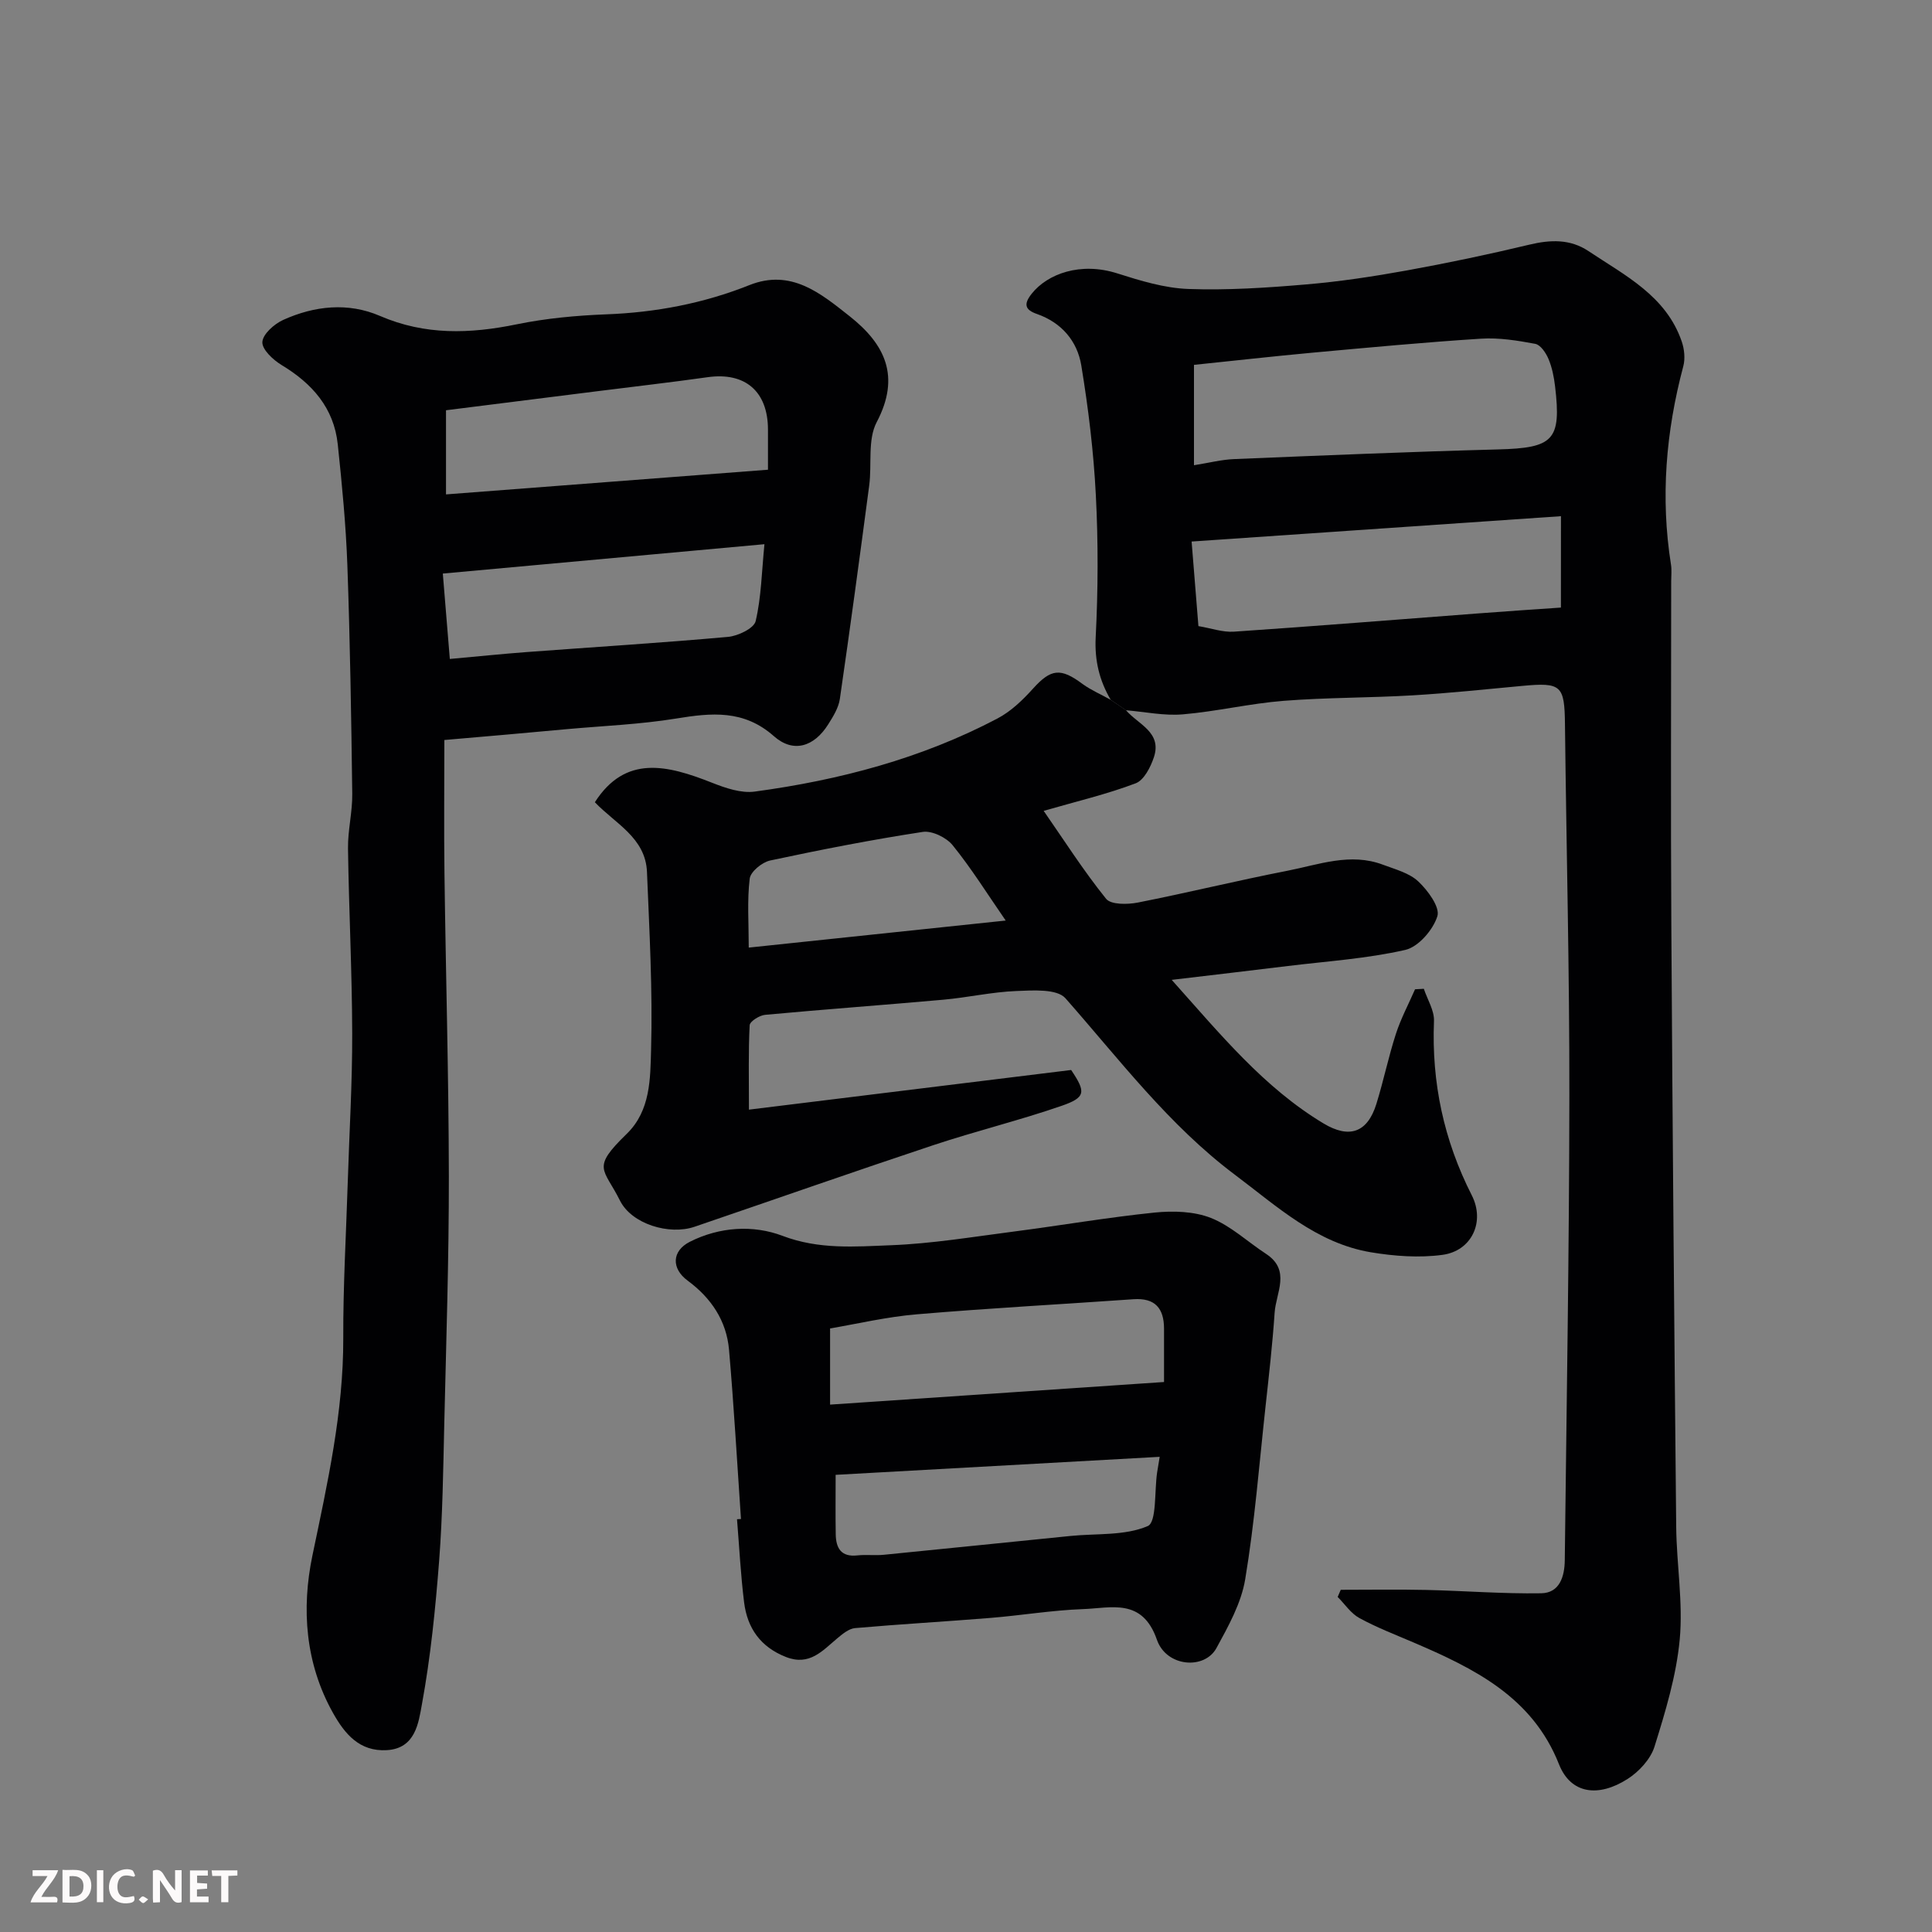
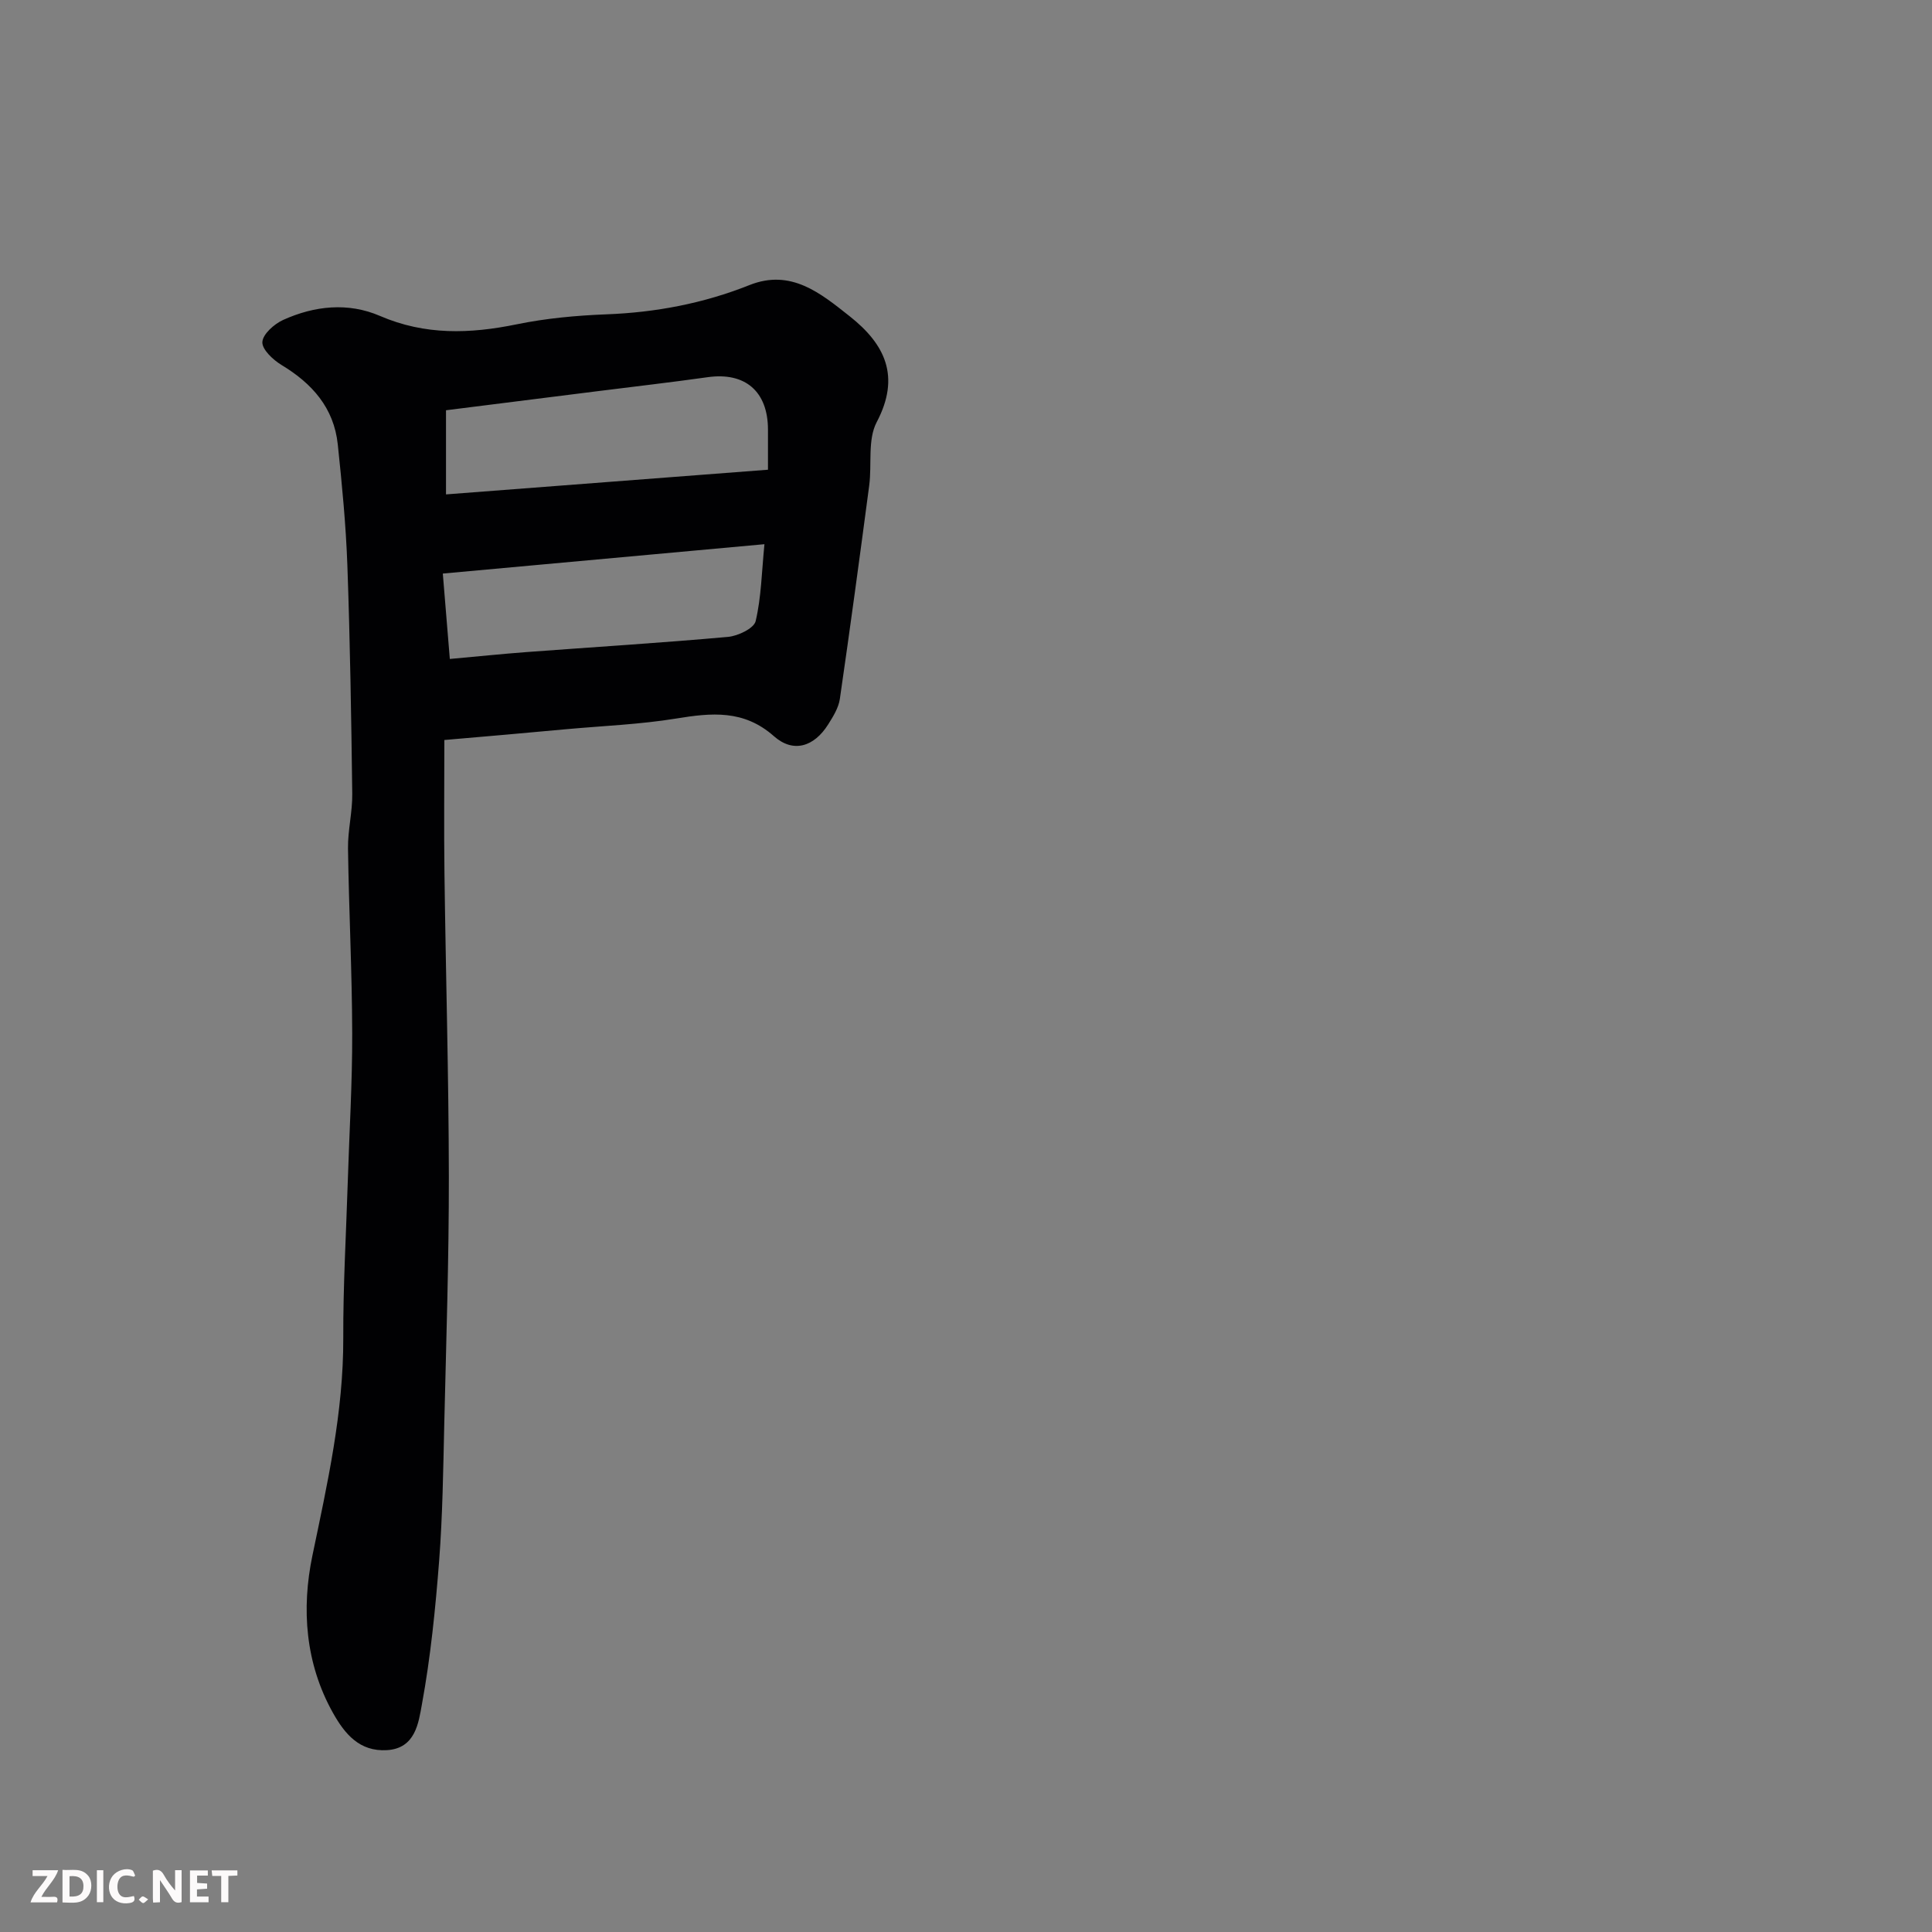
<svg xmlns="http://www.w3.org/2000/svg" enable-background="new 0 0 400 400" viewBox="0 0 400 400">
  <rect x="0" y="0" width="400" height="400" fill="#808080" stroke="none" />
-   <path d="m229.96 144.89c-2.34-4-3.35-8.1-3.11-12.93.5-9.81.54-19.67.03-29.48-.46-8.97-1.55-17.95-3.01-26.82-.83-5.03-4.07-8.87-9.2-10.66-2.41-.84-2.83-1.98-1.06-4.2 3.26-4.1 10.08-6.63 17.71-4.2 4.78 1.52 9.77 3.05 14.72 3.23 8.1.29 16.26-.25 24.35-.94 6.99-.59 13.97-1.65 20.88-2.9 8.49-1.54 16.95-3.32 25.34-5.33 4.38-1.05 8.48-1.21 12.29 1.34 7.56 5.05 16.03 9.24 19.28 18.69.55 1.59.75 3.57.32 5.17-3.6 13.53-4.74 27.17-2.54 41.04.18 1.14.04 2.33.04 3.5 0 23.66-.11 47.32.03 70.98.24 41.59.6 83.18 1.01 124.77.08 7.77 1.44 15.61.73 23.28-.7 7.5-2.96 14.93-5.22 22.18-.81 2.6-3.22 5.21-5.6 6.72-5.98 3.81-11.72 3.15-14.18-3.06-5.53-13.99-17.62-19.86-30.22-25.26-3.74-1.6-7.56-3.07-11.12-5.02-1.76-.96-3-2.88-4.48-4.36.21-.49.43-.98.64-1.48 5.89 0 11.79-.1 17.68.03 7.94.18 15.88.82 23.81.69 3.85-.06 4.85-3.51 4.89-6.84.37-32.09.92-64.18.95-96.28.03-25.59-.62-51.19-.91-76.78-.09-8.09-.74-8.72-8.87-7.96-7.53.7-15.06 1.5-22.6 1.95-8.92.53-17.88.44-26.79 1.14-6.99.55-13.89 2.21-20.87 2.8-3.87.33-7.84-.53-11.77-.85-1.05-.73-2.1-1.44-3.15-2.16zm17.24-48.57c3.16-.5 5.72-1.17 8.31-1.27 18.2-.75 36.4-1.52 54.61-2 11.51-.3 13.17-1.87 11.84-13.07-.23-1.93-.62-3.91-1.37-5.68-.52-1.24-1.64-2.9-2.73-3.11-3.69-.69-7.51-1.31-11.23-1.07-11.65.74-23.28 1.84-34.91 2.9-8.14.75-16.27 1.67-24.52 2.52zm75.98 10.55c-25.72 1.77-50.73 3.48-76.47 5.25.49 6.07.95 11.73 1.41 17.51 2.62.43 5.02 1.31 7.36 1.15 16.87-1.14 33.72-2.51 50.57-3.78 5.89-.45 11.79-.84 17.12-1.21.01-6.29.01-12.32.01-18.92z" fill="#010103" />
  <path d="m92 153.21c0 9.36-.1 18.49.02 27.6.27 20.92.88 41.85.91 62.77.02 17.09-.55 34.19-.95 51.28-.22 9.43-.34 18.88-1.06 28.28-.77 9.95-1.77 19.94-3.57 29.74-.69 3.75-1.31 9.13-7.26 9.47-5.66.33-8.7-3.35-11.14-7.69-5.76-10.27-6.56-21.6-4.27-32.59 3.11-14.93 6.44-29.69 6.39-45.06-.04-10.76.59-21.52.93-32.29.32-10.26.95-20.53.92-30.79-.03-12.76-.69-25.52-.87-38.28-.05-3.76.93-7.54.88-11.3-.2-15.76-.45-31.53-1.01-47.28-.3-8.37-1.11-16.74-1.99-25.08-.8-7.54-5.3-12.6-11.64-16.42-1.75-1.06-4.06-3.22-3.97-4.76.09-1.63 2.45-3.73 4.3-4.57 6.49-2.94 13.46-3.68 20.05-.83 9.34 4.03 18.62 3.72 28.29 1.74 6.08-1.25 12.36-1.83 18.57-2.07 10.25-.39 20.1-2.26 29.62-6.05 8.63-3.44 14.76 1.7 20.78 6.46 7.3 5.77 10.57 12.44 5.58 21.91-1.91 3.64-.97 8.73-1.55 13.12-1.95 14.74-3.94 29.48-6.08 44.2-.27 1.83-1.38 3.62-2.4 5.24-2.93 4.67-7.24 6.01-11.25 2.46-6.25-5.53-12.93-4.85-20.27-3.65-7.44 1.21-15.04 1.51-22.57 2.19-8.29.78-16.62 1.49-25.39 2.25zm.34-68.27v17.42c22.41-1.72 44.42-3.4 66.66-5.11 0-3.39 0-5.87 0-8.34-.02-7.89-4.74-11.9-12.46-10.82-7.59 1.07-15.21 1.94-22.81 2.9-10.49 1.33-20.98 2.64-31.39 3.95zm.79 51.49c5.69-.51 10.75-1.04 15.81-1.42 13.93-1.04 27.88-1.9 41.79-3.15 2.07-.19 5.37-1.77 5.72-3.26 1.17-4.97 1.25-10.19 1.82-15.93-22.73 2.07-44.41 4.05-66.59 6.08.46 5.61.91 11.16 1.45 17.68z" fill="#010103" />
-   <path d="m229.96 144.89c1.05.72 2.11 1.43 3.16 2.15 2.48 2.93 7.49 4.53 5.79 9.71-.68 2.06-2.06 4.78-3.79 5.43-5.9 2.24-12.1 3.7-19.04 5.7 4.17 6 8.22 12.36 12.92 18.2 1 1.25 4.43 1.2 6.55.79 10.36-2.04 20.63-4.57 31-6.59 6.5-1.27 13.03-3.8 19.78-1.25 2.55.96 5.46 1.71 7.33 3.48 1.98 1.86 4.52 5.33 3.93 7.19-.89 2.83-3.93 6.35-6.65 6.97-7.94 1.81-16.17 2.34-24.29 3.33-7.73.95-15.47 1.85-24.06 2.87 10.1 11.29 19.06 22.29 31.44 29.73 5.31 3.19 9.07 1.93 10.93-4.03 1.49-4.8 2.5-9.75 4.05-14.53 1.03-3.17 2.62-6.15 3.96-9.22.61-.03 1.21-.07 1.82-.1.74 2.23 2.19 4.49 2.1 6.69-.51 12.74 2.04 24.68 7.83 36.07 2.79 5.49-.02 11.49-6.04 12.32-4.85.66-9.99.28-14.86-.53-11.26-1.89-19.43-9.51-28.16-16.06-13.7-10.29-23.89-23.85-35.07-36.53-1.75-1.99-6.73-1.64-10.19-1.5-5.05.2-10.06 1.35-15.11 1.8-12.29 1.1-24.59 1.99-36.88 3.13-1.17.11-3.15 1.35-3.2 2.15-.28 5.45-.15 10.92-.15 17.48 22.58-2.78 44.65-5.5 66.71-8.21 3.08 4.58 3.06 5.68-2.03 7.44-8.74 3.02-17.77 5.22-26.55 8.14-16.51 5.49-32.93 11.26-49.4 16.88-5.23 1.78-13-.55-15.43-5.42-3.37-6.76-6.03-6.61 1.4-13.82 4.95-4.81 4.87-11.46 5.04-17.43.34-12.24-.35-24.53-.85-36.78-.29-7.14-6.63-10.04-10.79-14.45 6.32-9.84 14.92-7.73 24.29-4.02 2.77 1.09 5.99 2.2 8.8 1.82 17.53-2.37 34.52-6.84 50.27-15.14 2.76-1.45 5.19-3.78 7.31-6.13 3.75-4.16 5.73-4.43 10.34-.98 1.76 1.27 3.85 2.16 5.79 3.25zm-21.74 45.7c-3.85-5.57-7.12-10.83-10.99-15.6-1.3-1.6-4.27-3.05-6.2-2.75-10.59 1.62-21.12 3.68-31.59 5.92-1.66.36-4.05 2.31-4.22 3.75-.55 4.53-.2 9.17-.2 14.28 17.95-1.89 35.29-3.72 53.2-5.6z" fill="#010103" />
-   <path d="m153.41 314.49c-.8-11.68-1.46-23.36-2.47-35.02-.52-6.02-3.71-10.75-8.57-14.33-3.39-2.5-3.31-6.13.45-8.04 6.17-3.12 13.15-3.53 19.2-1.23 7.55 2.87 15.01 2.23 22.48 1.94 8.49-.33 16.94-1.74 25.39-2.83 9.72-1.26 19.39-2.93 29.14-3.93 3.85-.39 8.16-.27 11.67 1.11 4.14 1.64 7.61 4.95 11.42 7.44 5.19 3.4 2.06 8.04 1.78 12.16-.44 6.54-1.19 13.06-1.9 19.58-1.3 11.88-2.23 23.83-4.19 35.61-.82 4.96-3.49 9.75-5.96 14.27-2.49 4.54-10.36 3.91-12.32-1.72-3.04-8.74-9.48-6.55-15.33-6.35-6.38.23-12.72 1.3-19.1 1.82-9.35.76-18.72 1.29-28.06 2.11-1.28.11-2.59 1.2-3.67 2.1-3.1 2.59-5.76 5.8-10.65 3.88-5.27-2.07-7.99-5.97-8.66-11.29-.71-5.72-1-11.48-1.47-17.23.28-.01.55-.03.82-.05zm18.45-39.45v15.77c23.39-1.58 46.1-3.12 69.14-4.68 0-4.13.01-7.6 0-11.06-.01-4.2-1.86-6.39-6.32-6.08-14.93 1.05-29.89 1.85-44.8 3.12-6.28.52-12.47 1.99-18.02 2.93zm1.15 30.31c0 4.37-.05 8.35.02 12.33.05 2.85 1.12 4.72 4.47 4.35 1.81-.2 3.67.05 5.49-.13 12.9-1.27 25.78-2.61 38.68-3.9 5.38-.54 11.21-.01 15.95-2.04 1.89-.81 1.37-7.24 1.95-11.11.12-.78.25-1.55.53-3.23-22.44 1.25-44.47 2.47-67.09 3.73z" fill="#010103" />
  <g fill="#fcfafa">
    <path d="m37.59 393.81c-.92.31-1.52.05-2-.78-.7-1.2-1.52-2.34-2.47-3.78v4.59c-.55.03-.95.05-1.41.07-.03-.37-.06-.64-.06-.91 0-1.91 0-3.81 0-5.7 1.13-.41 1.77-.03 2.29.91.62 1.11 1.38 2.14 2.31 3.19v-4.2h1.35v6.61z" />
    <path d="m12.94 393.88v-6.75c1.9.19 3.93-.54 5.37 1.29.8 1.01.78 2.88.03 3.97-1.37 1.97-3.4 1.51-5.4 1.49m1.45-1.22c2.04.12 2.92-.58 2.89-2.21-.03-1.51-.98-2.19-2.89-2z" />
    <path d="m11.81 393.87h-5.49c.68-2.18 2.47-3.48 3.51-5.45h-3.08v-1.21h5.29c-.71 2.13-2.44 3.48-3.47 5.51.86 0 1.63.04 2.39-.01.79-.05 1.14.21.85 1.16" />
    <path d="m39.33 393.86v-6.61h3.7v1.07h-2.22v1.52c.68.04 1.34.09 2.07.13v1.07c-.72.05-1.38.09-2.1.14v1.48h2.4v1.19h-3.84z" />
    <path d="m27.71 388.56c-1.15-.3-2.46-.61-3.1.64-.37.73-.41 1.93-.06 2.67.63 1.35 1.99.93 3.17.68.35.94-.01 1.32-.93 1.46-1.62.25-3.05-.27-3.76-1.48-.73-1.24-.6-3.03.31-4.17.88-1.11 2.71-1.7 4-1.16.32.13.44.74.65 1.12-.1.08-.19.16-.28.24" />
    <path d="m49.15 387.24v1.07c-.59.02-1.17.05-1.87.08v5.44h-1.48v-5.44h-1.85c-.05-.4-.08-.73-.13-1.15z" />
    <path d="m20.06 387.21h1.33v6.62h-1.33z" />
    <path d="m30.68 393.25c-.49.38-.8.79-1.05.76-.32-.05-.6-.45-.9-.7.26-.24.51-.64.8-.67.29-.04.62.3 1.15.61" />
  </g>
</svg>